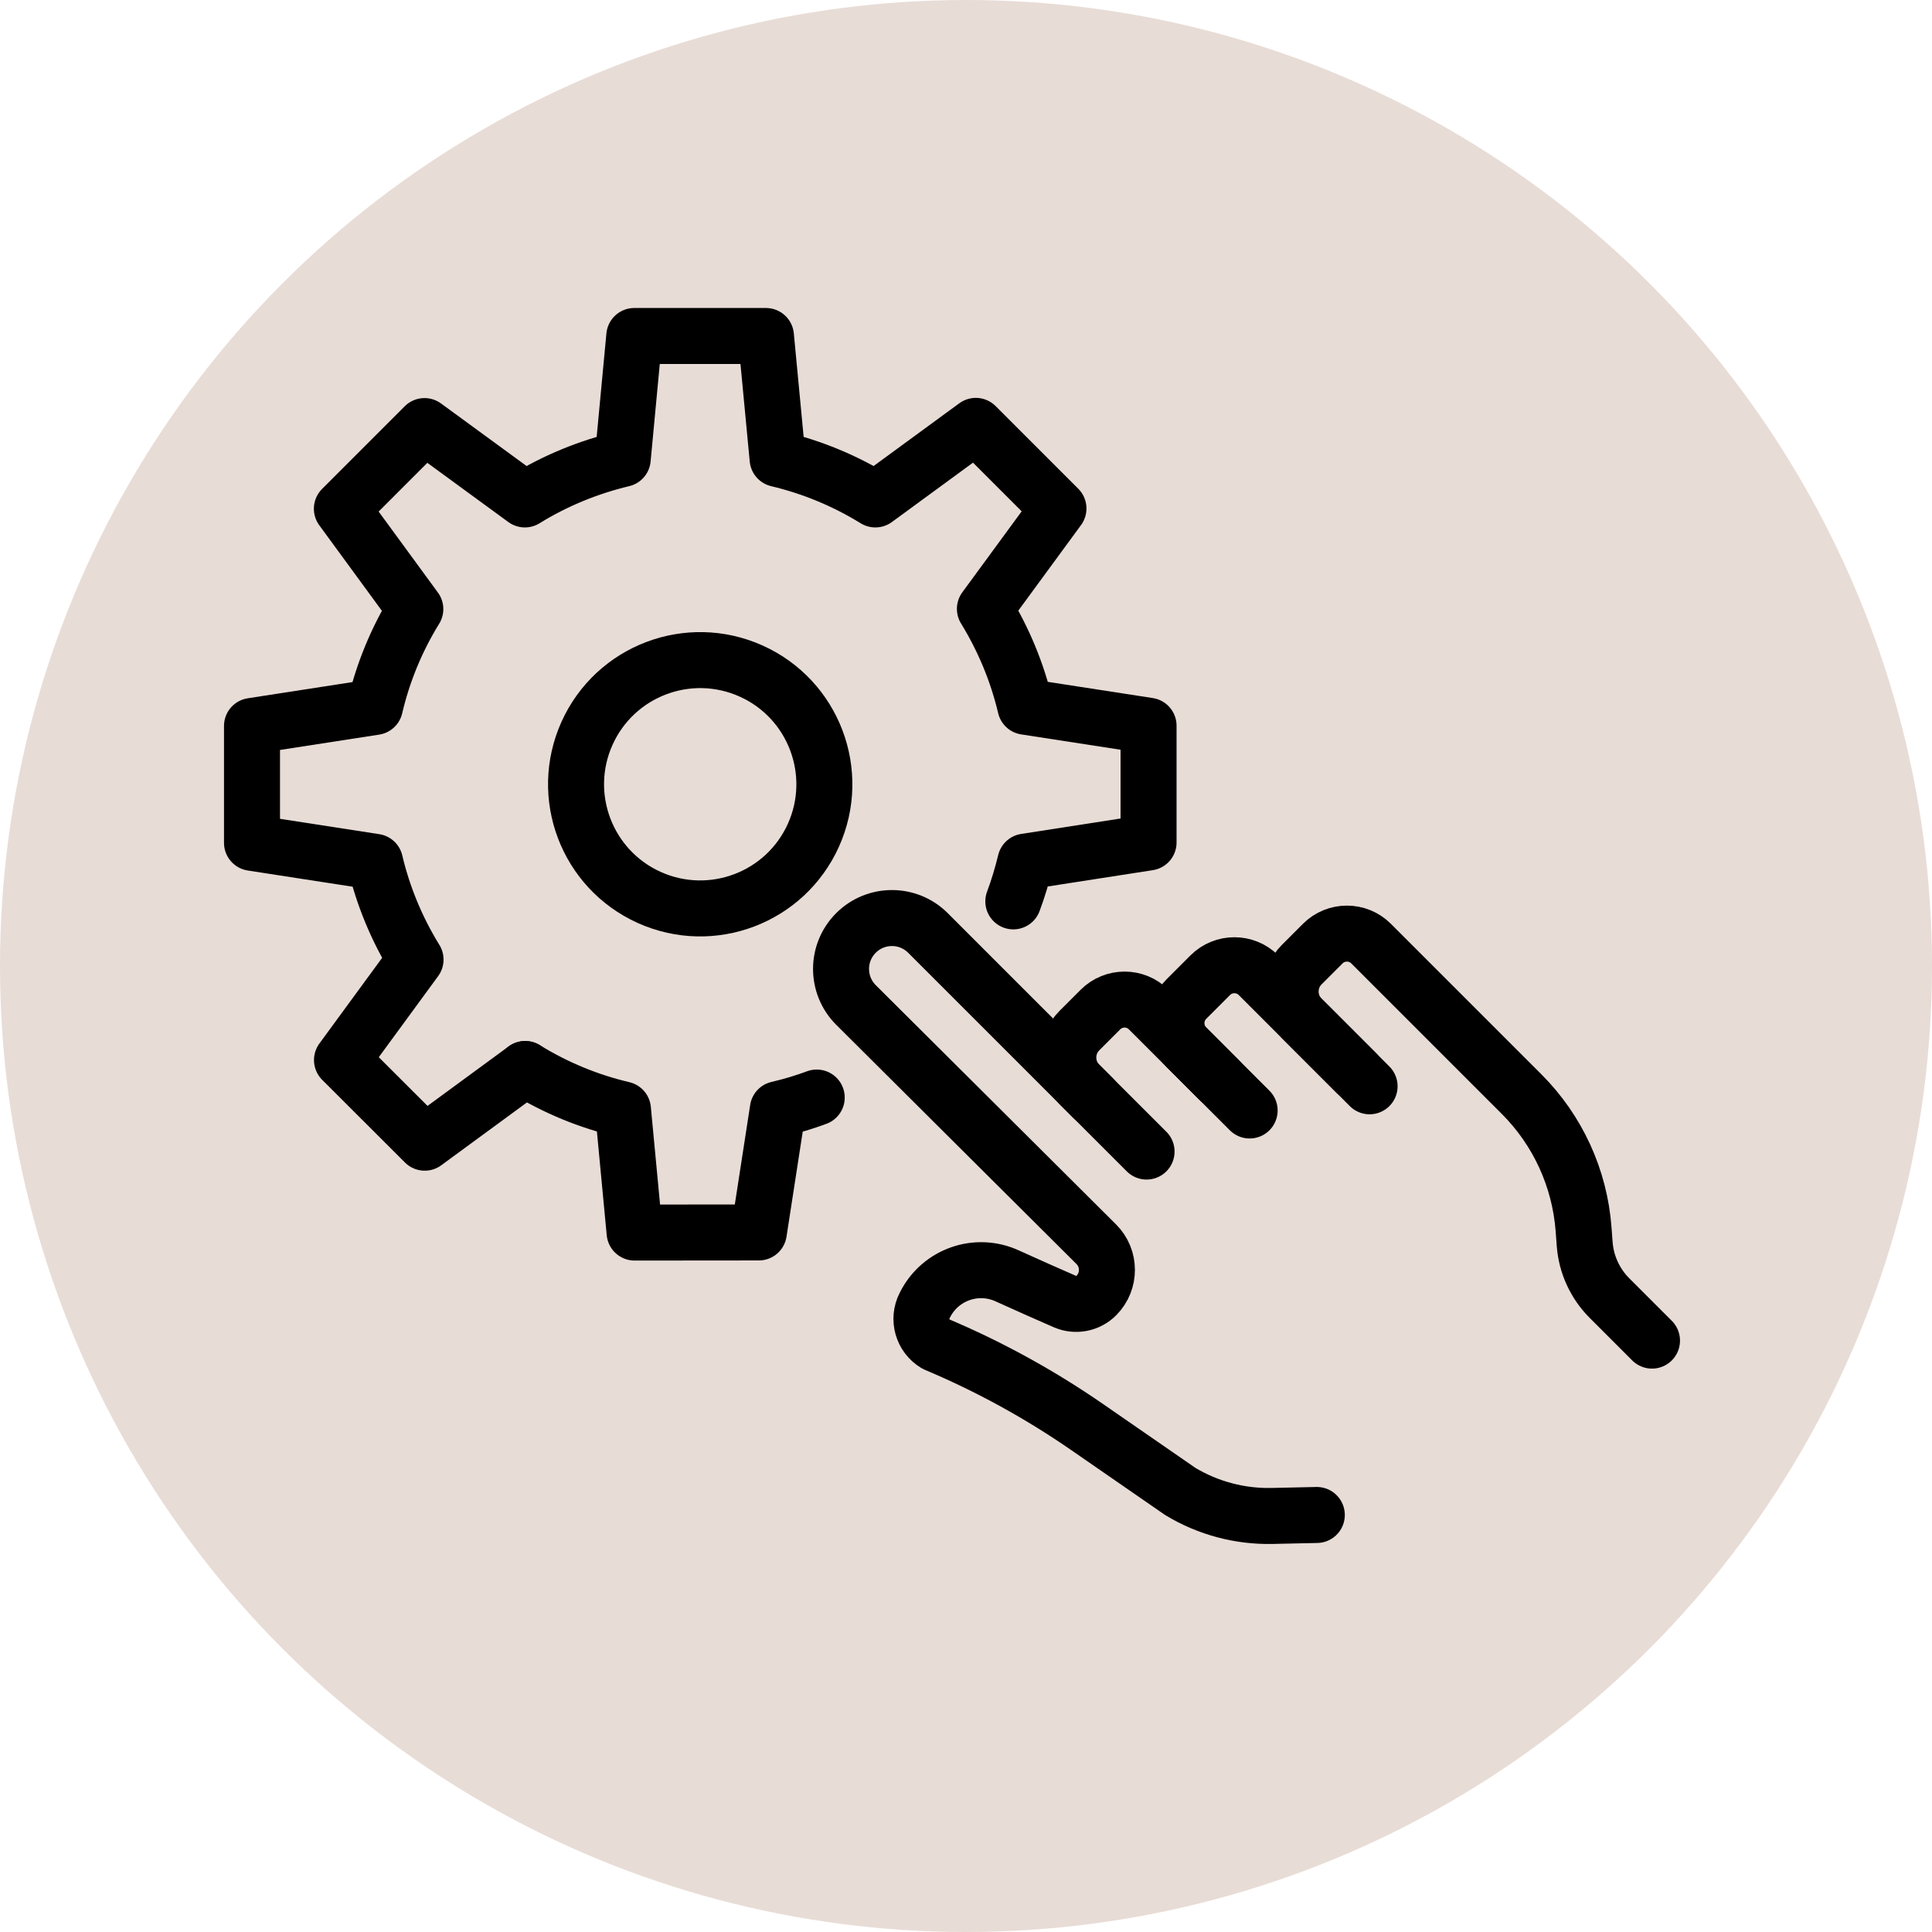
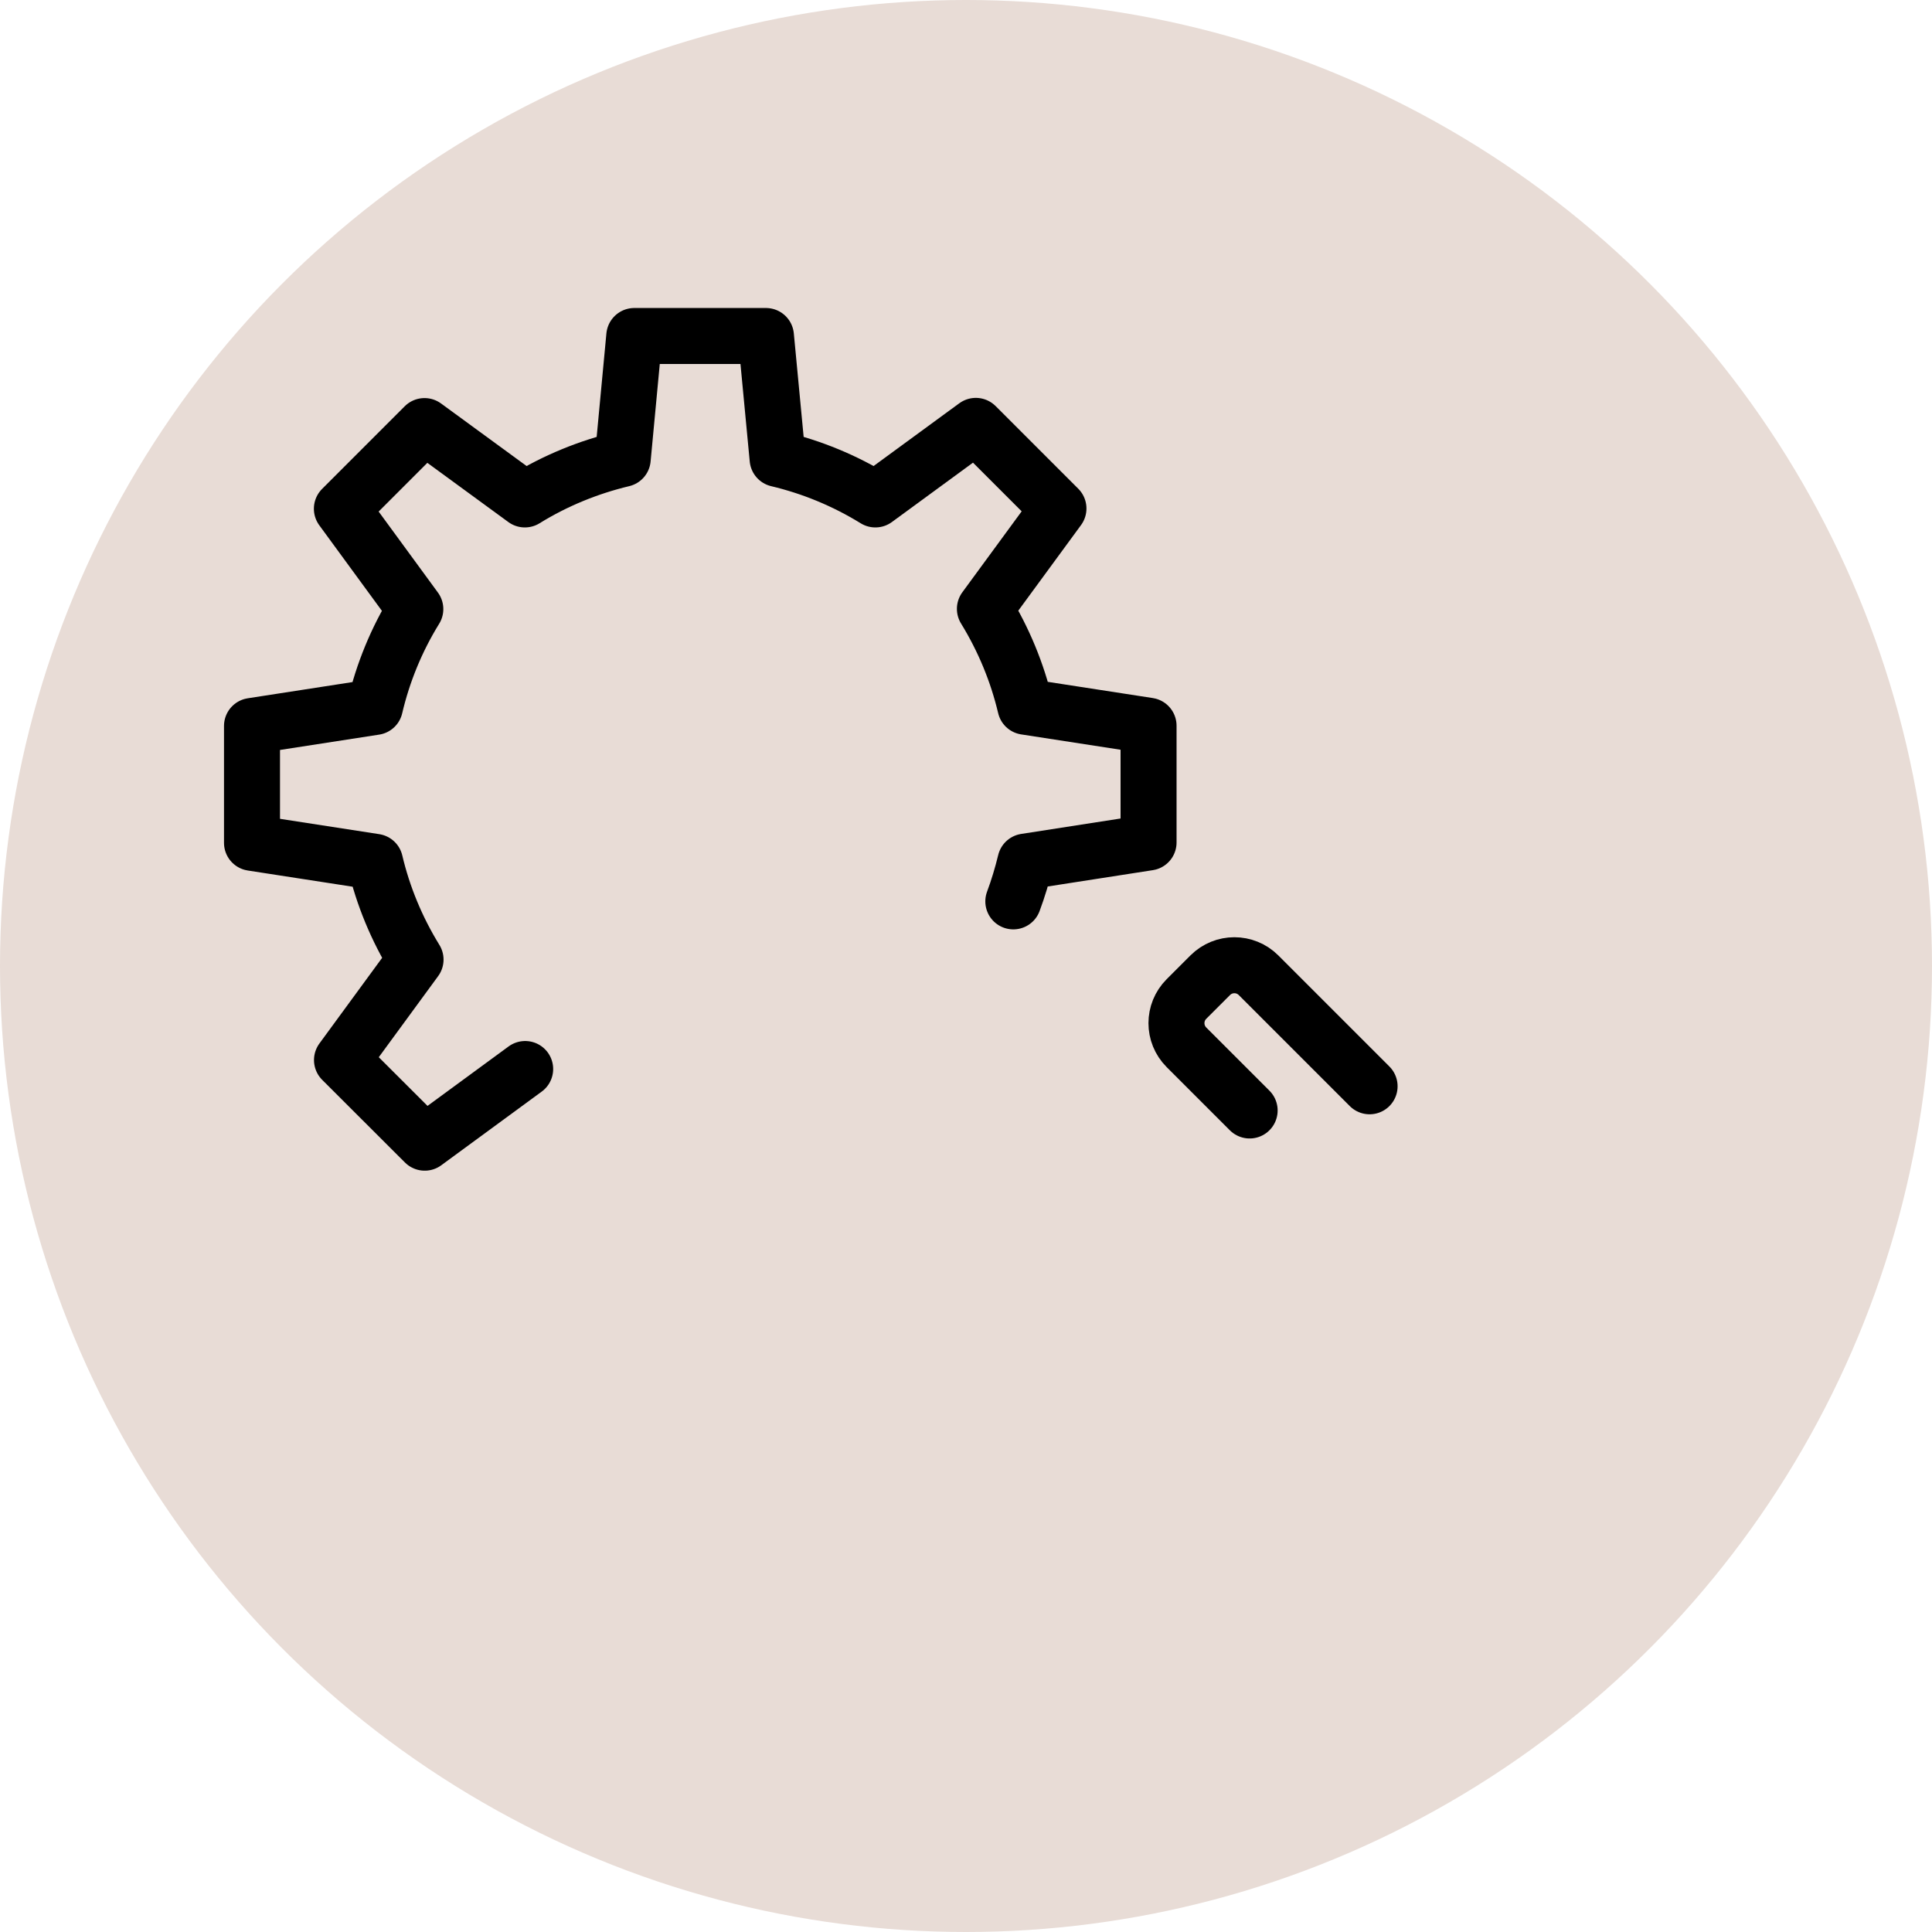
<svg xmlns="http://www.w3.org/2000/svg" width="69px" height="69px" viewBox="0 0 69 69" version="1.1">
  <title>Group 34</title>
  <g id="Design" stroke="none" stroke-width="1" fill="none" fill-rule="evenodd">
    <g id="Group-34">
      <g id="Group-16" fill="#E8DCD6" transform="translate(0, 0)">
        <circle id="Oval" cx="34.5" cy="34.5" r="34.5" />
      </g>
      <g id="Group-15" transform="translate(9, 12)" stroke="#000000" stroke-linecap="round" stroke-linejoin="round" stroke-width="2">
-         <path d="M34.523,26.554 L32.026,24.057 C31.55,23.58 30.777,23.58 30.3,24.057 L29.552,24.805 C29.021,25.337 29.021,26.199 29.552,26.731 L31.949,29.127" id="Stroke-1" />
        <path d="M39.914,26.796 L35.948,22.83 C35.471,22.353 34.699,22.353 34.222,22.83 L33.374,23.678 C32.897,24.155 32.897,24.927 33.374,25.404 L35.63,27.66" id="Stroke-3" />
-         <path d="M38.029,42.106 L36.438,42.141 C35.283,42.167 34.144,41.864 33.154,41.267 L29.82,38.962 C28.125,37.791 26.314,36.798 24.415,35.999 C23.944,35.715 23.773,35.115 24.023,34.626 L24.042,34.589 C24.589,33.518 25.876,33.069 26.966,33.565 C27.701,33.9 28.493,34.249 29.029,34.483 C29.415,34.652 29.864,34.564 30.16,34.264 C30.66,33.756 30.657,32.939 30.152,32.436 L21.573,23.894 C20.86,23.184 20.859,22.031 21.57,21.32 C22.28,20.61 23.431,20.61 24.141,21.32 L30.044,27.223" id="Stroke-5" />
-         <path d="M39.433,26.314 L37.493,24.374 C36.961,23.842 36.961,22.98 37.493,22.448 L38.241,21.7 C38.718,21.224 39.49,21.224 39.967,21.7 L45.344,27.077 C46.634,28.368 47.419,30.078 47.556,31.898 L47.596,32.432 C47.651,33.159 47.965,33.844 48.481,34.36 L50,35.879" id="Stroke-7" />
-         <path d="M9.756,26.179 C10.852,26.854 12.029,27.336 13.248,27.622 L13.664,32.02 L18.101,32.016 L18.78,27.618 L18.78,27.614 C19.25,27.506 19.713,27.367 20.169,27.198" id="Stroke-9" />
        <path d="M9.756,26.179 L6.169,28.81 L3.214,25.859 L5.841,22.271 C5.166,21.175 4.68,19.995 4.394,18.78 L0,18.101 L0,13.927 L4.39,13.248 C4.676,12.029 5.158,10.844 5.833,9.753 L3.21,6.169 L6.161,3.217 L9.745,5.837 C10.836,5.162 12.025,4.68 13.24,4.39 L13.653,0 L18.355,0 L18.772,4.39 C19.991,4.68 21.168,5.162 22.263,5.837 L25.851,3.21 L28.802,6.161 L26.175,9.745 C26.85,10.844 27.333,12.021 27.622,13.24 L32.02,13.919 L32.02,18.089 L27.622,18.772 C27.506,19.25 27.363,19.729 27.19,20.192" id="Stroke-11" />
-         <path d="M20.051,17.828 C19.047,20.061 16.422,21.057 14.189,20.053 C11.956,19.048 10.96,16.424 11.964,14.191 C12.969,11.958 15.593,10.962 17.826,11.966 C20.059,12.97 21.055,15.595 20.051,17.828 Z" id="Stroke-13" />
      </g>
    </g>
  </g>
</svg>